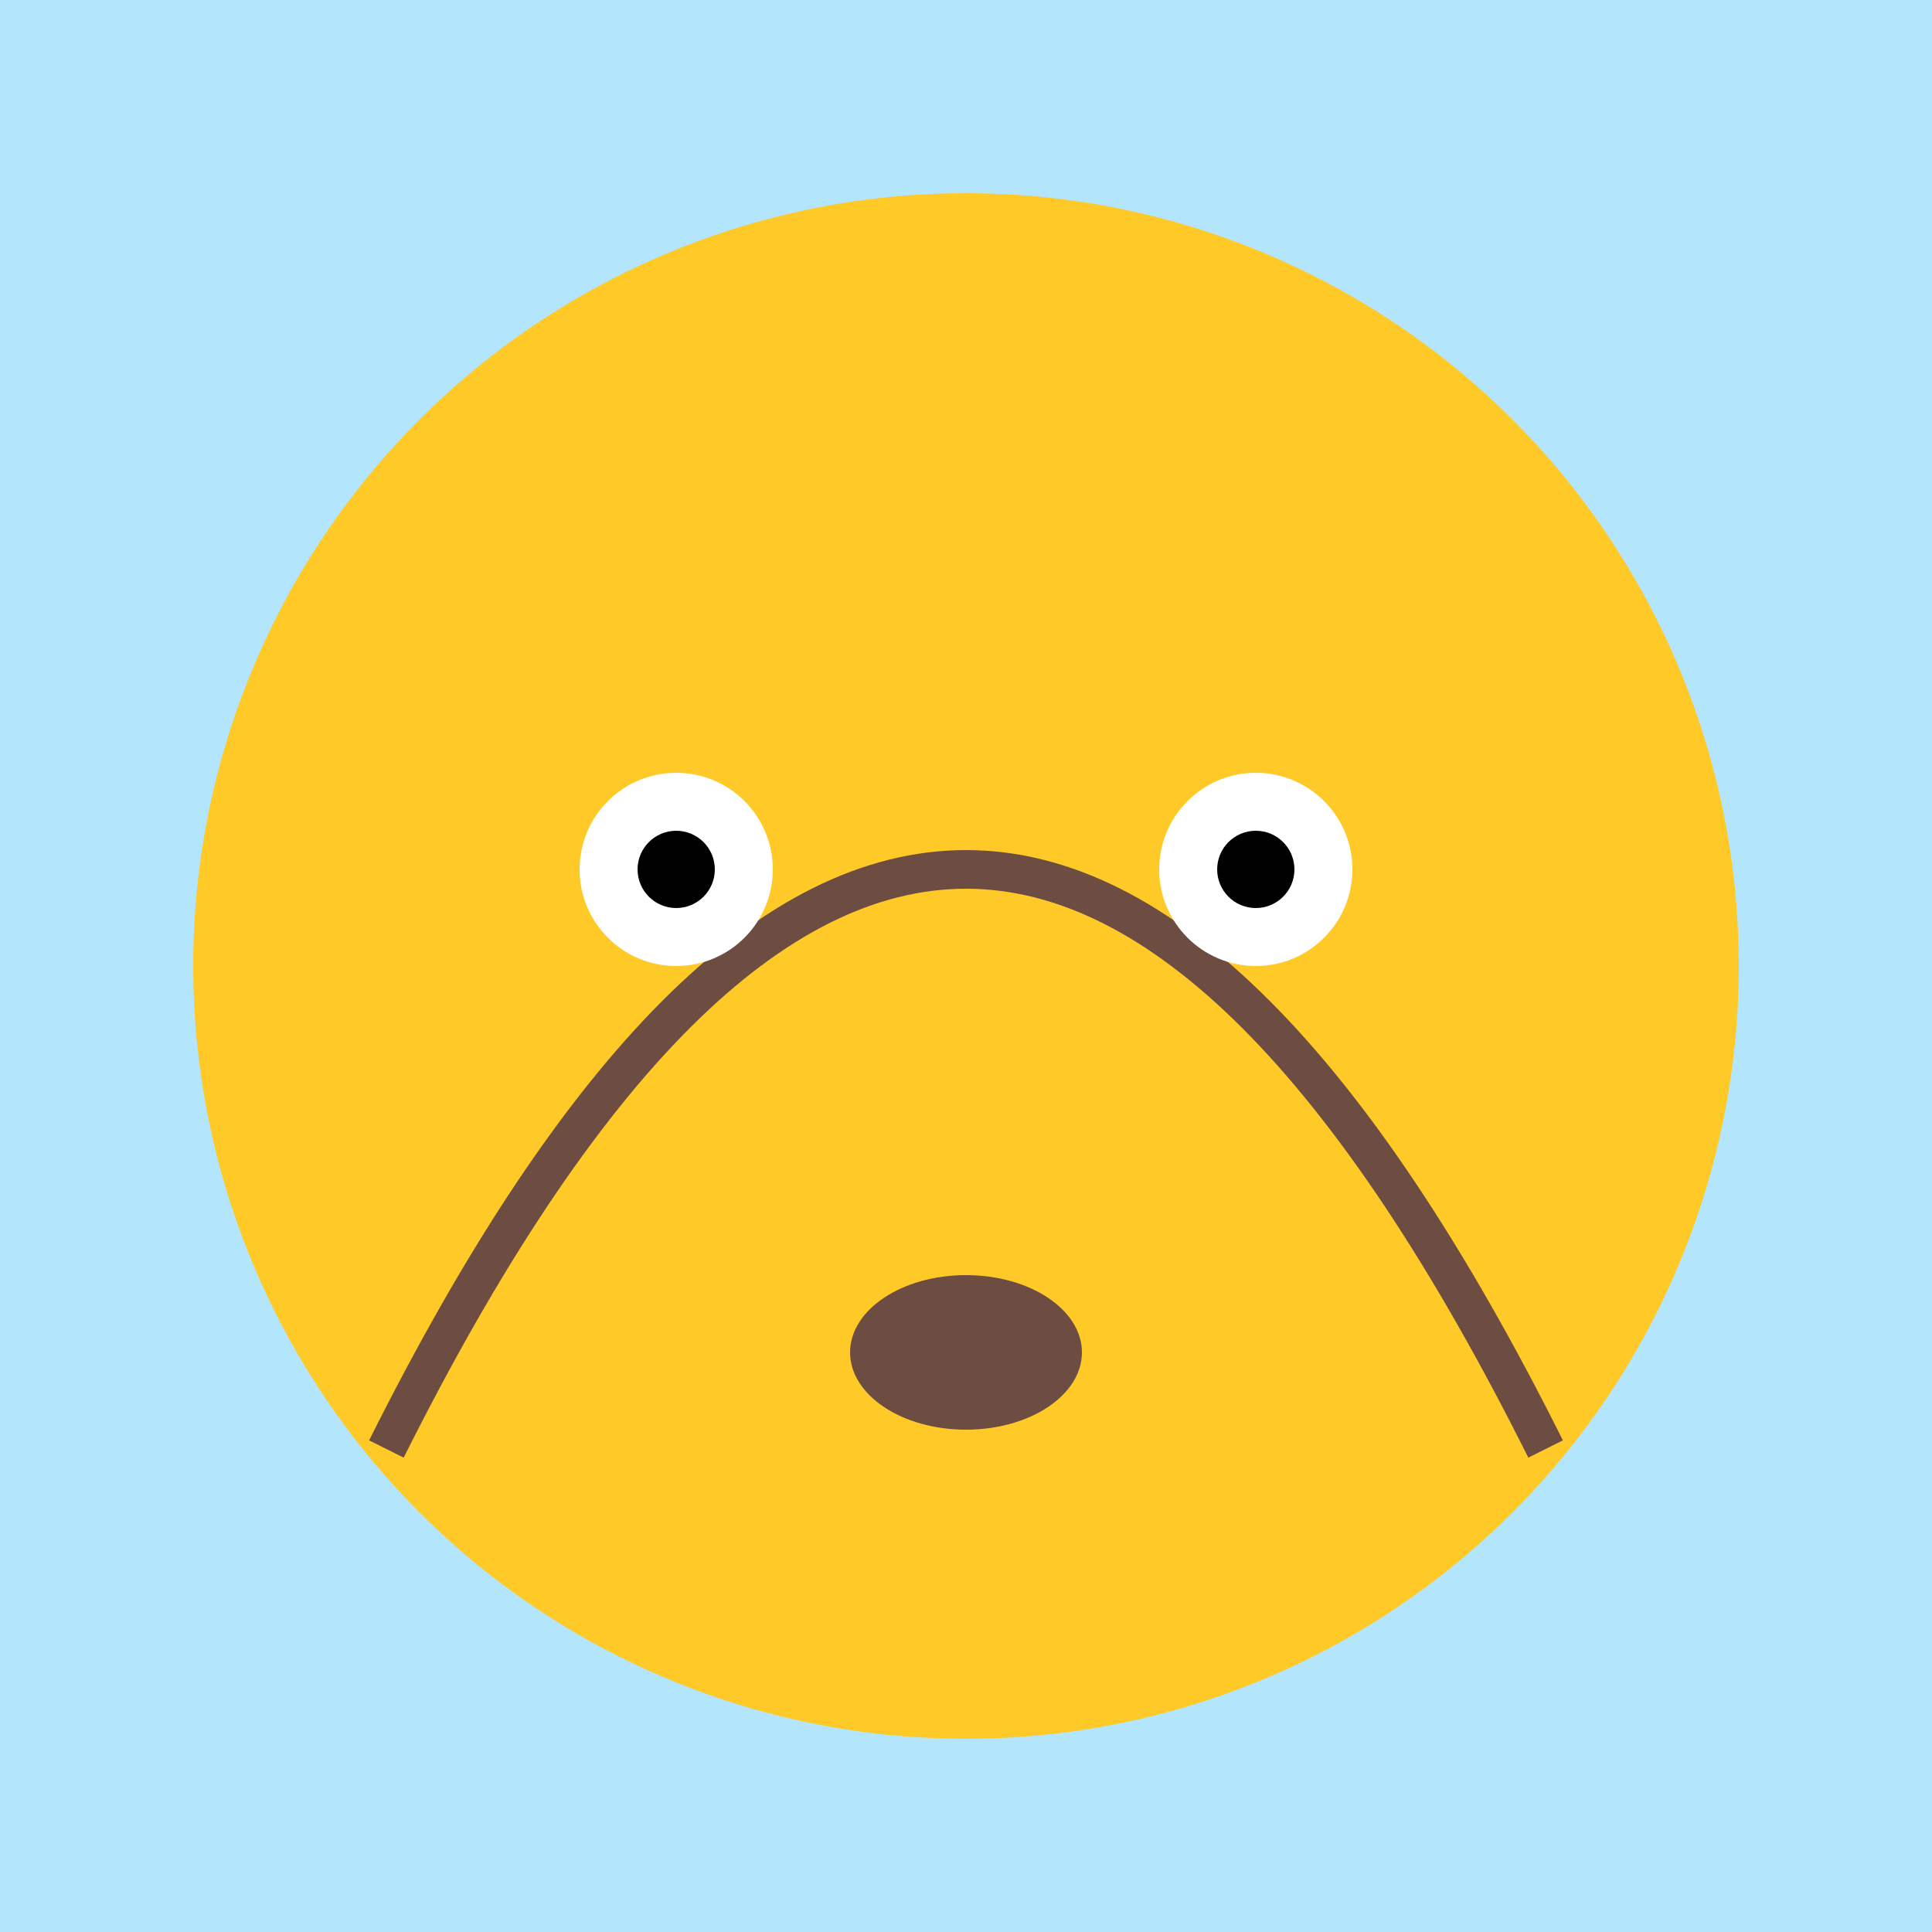
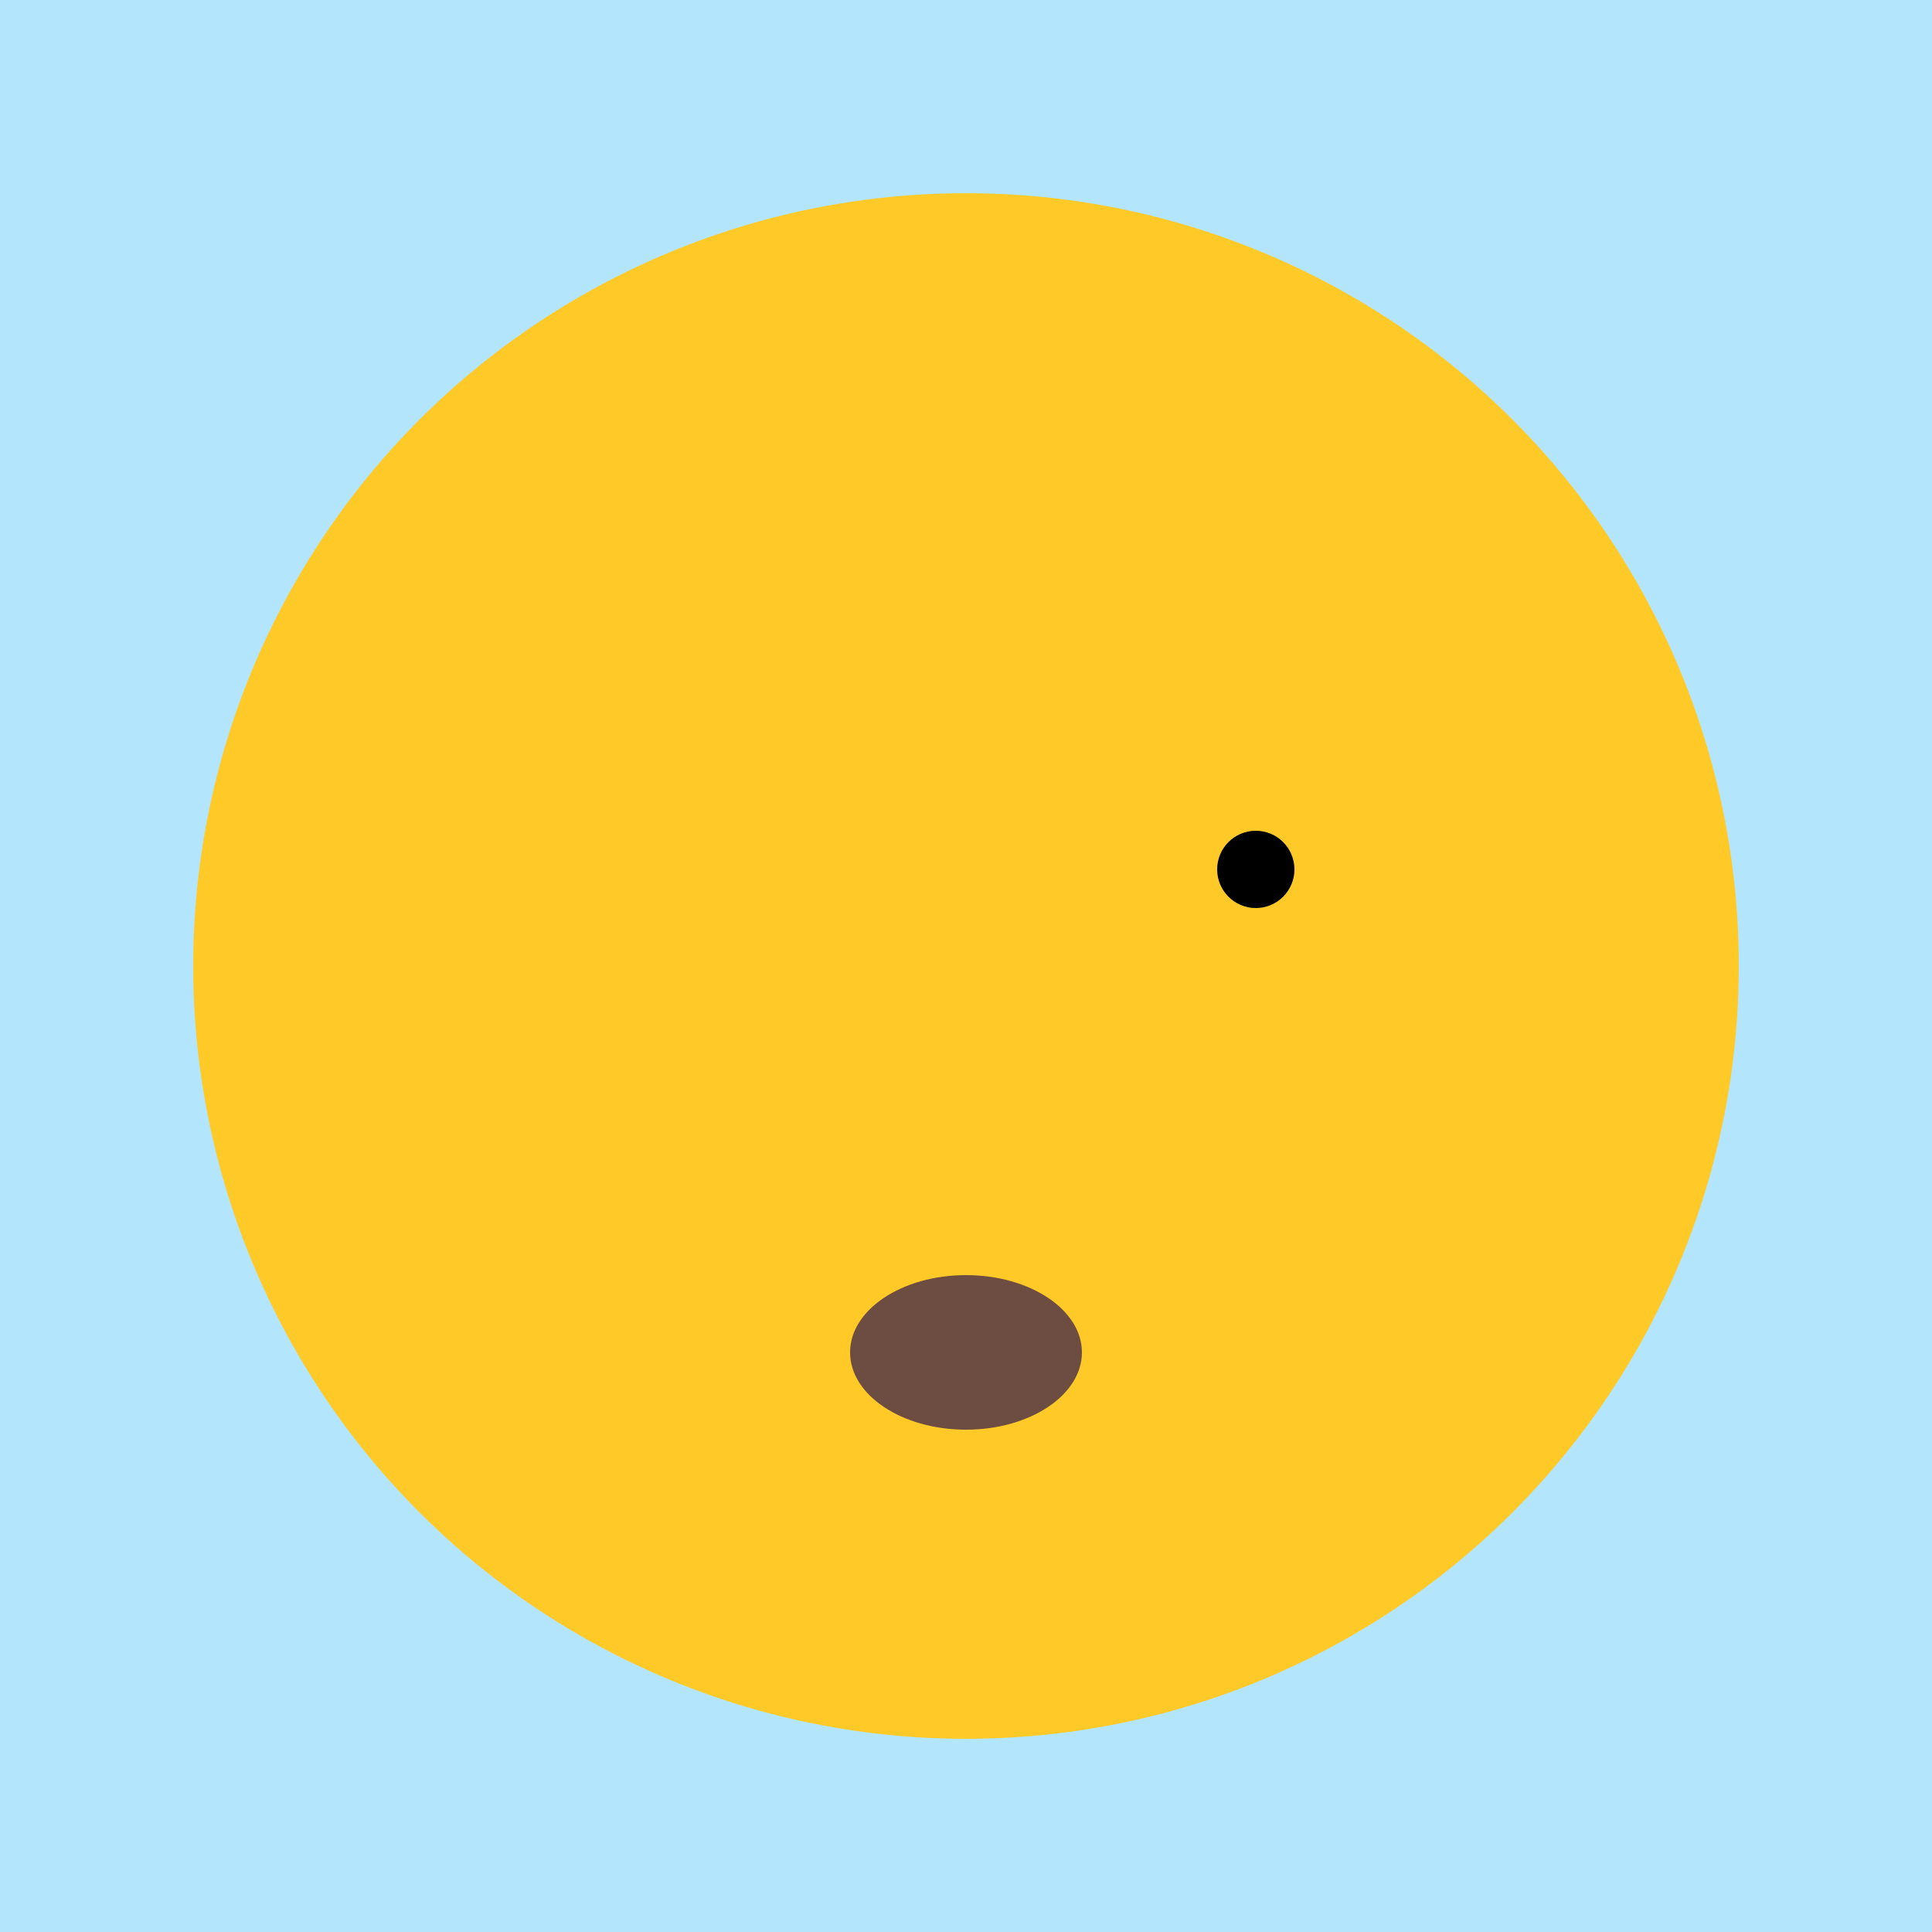
<svg xmlns="http://www.w3.org/2000/svg" width="200" height="200">
  <rect width="100%" height="100%" fill="#b3e5fc" />
  <circle cx="100" cy="100" r="80" fill="#ffca28" />
-   <path d="M40 150 Q 100 30 160 150" stroke="#6d4c41" stroke-width="4" fill="none" />
-   <circle cx="70" cy="90" r="10" fill="#fff" />
-   <circle cx="130" cy="90" r="10" fill="#fff" />
-   <circle cx="70" cy="90" r="4" fill="#000" />
  <circle cx="130" cy="90" r="4" fill="#000" />
  <ellipse cx="100" cy="140" rx="12" ry="8" fill="#6d4c41" />
</svg>